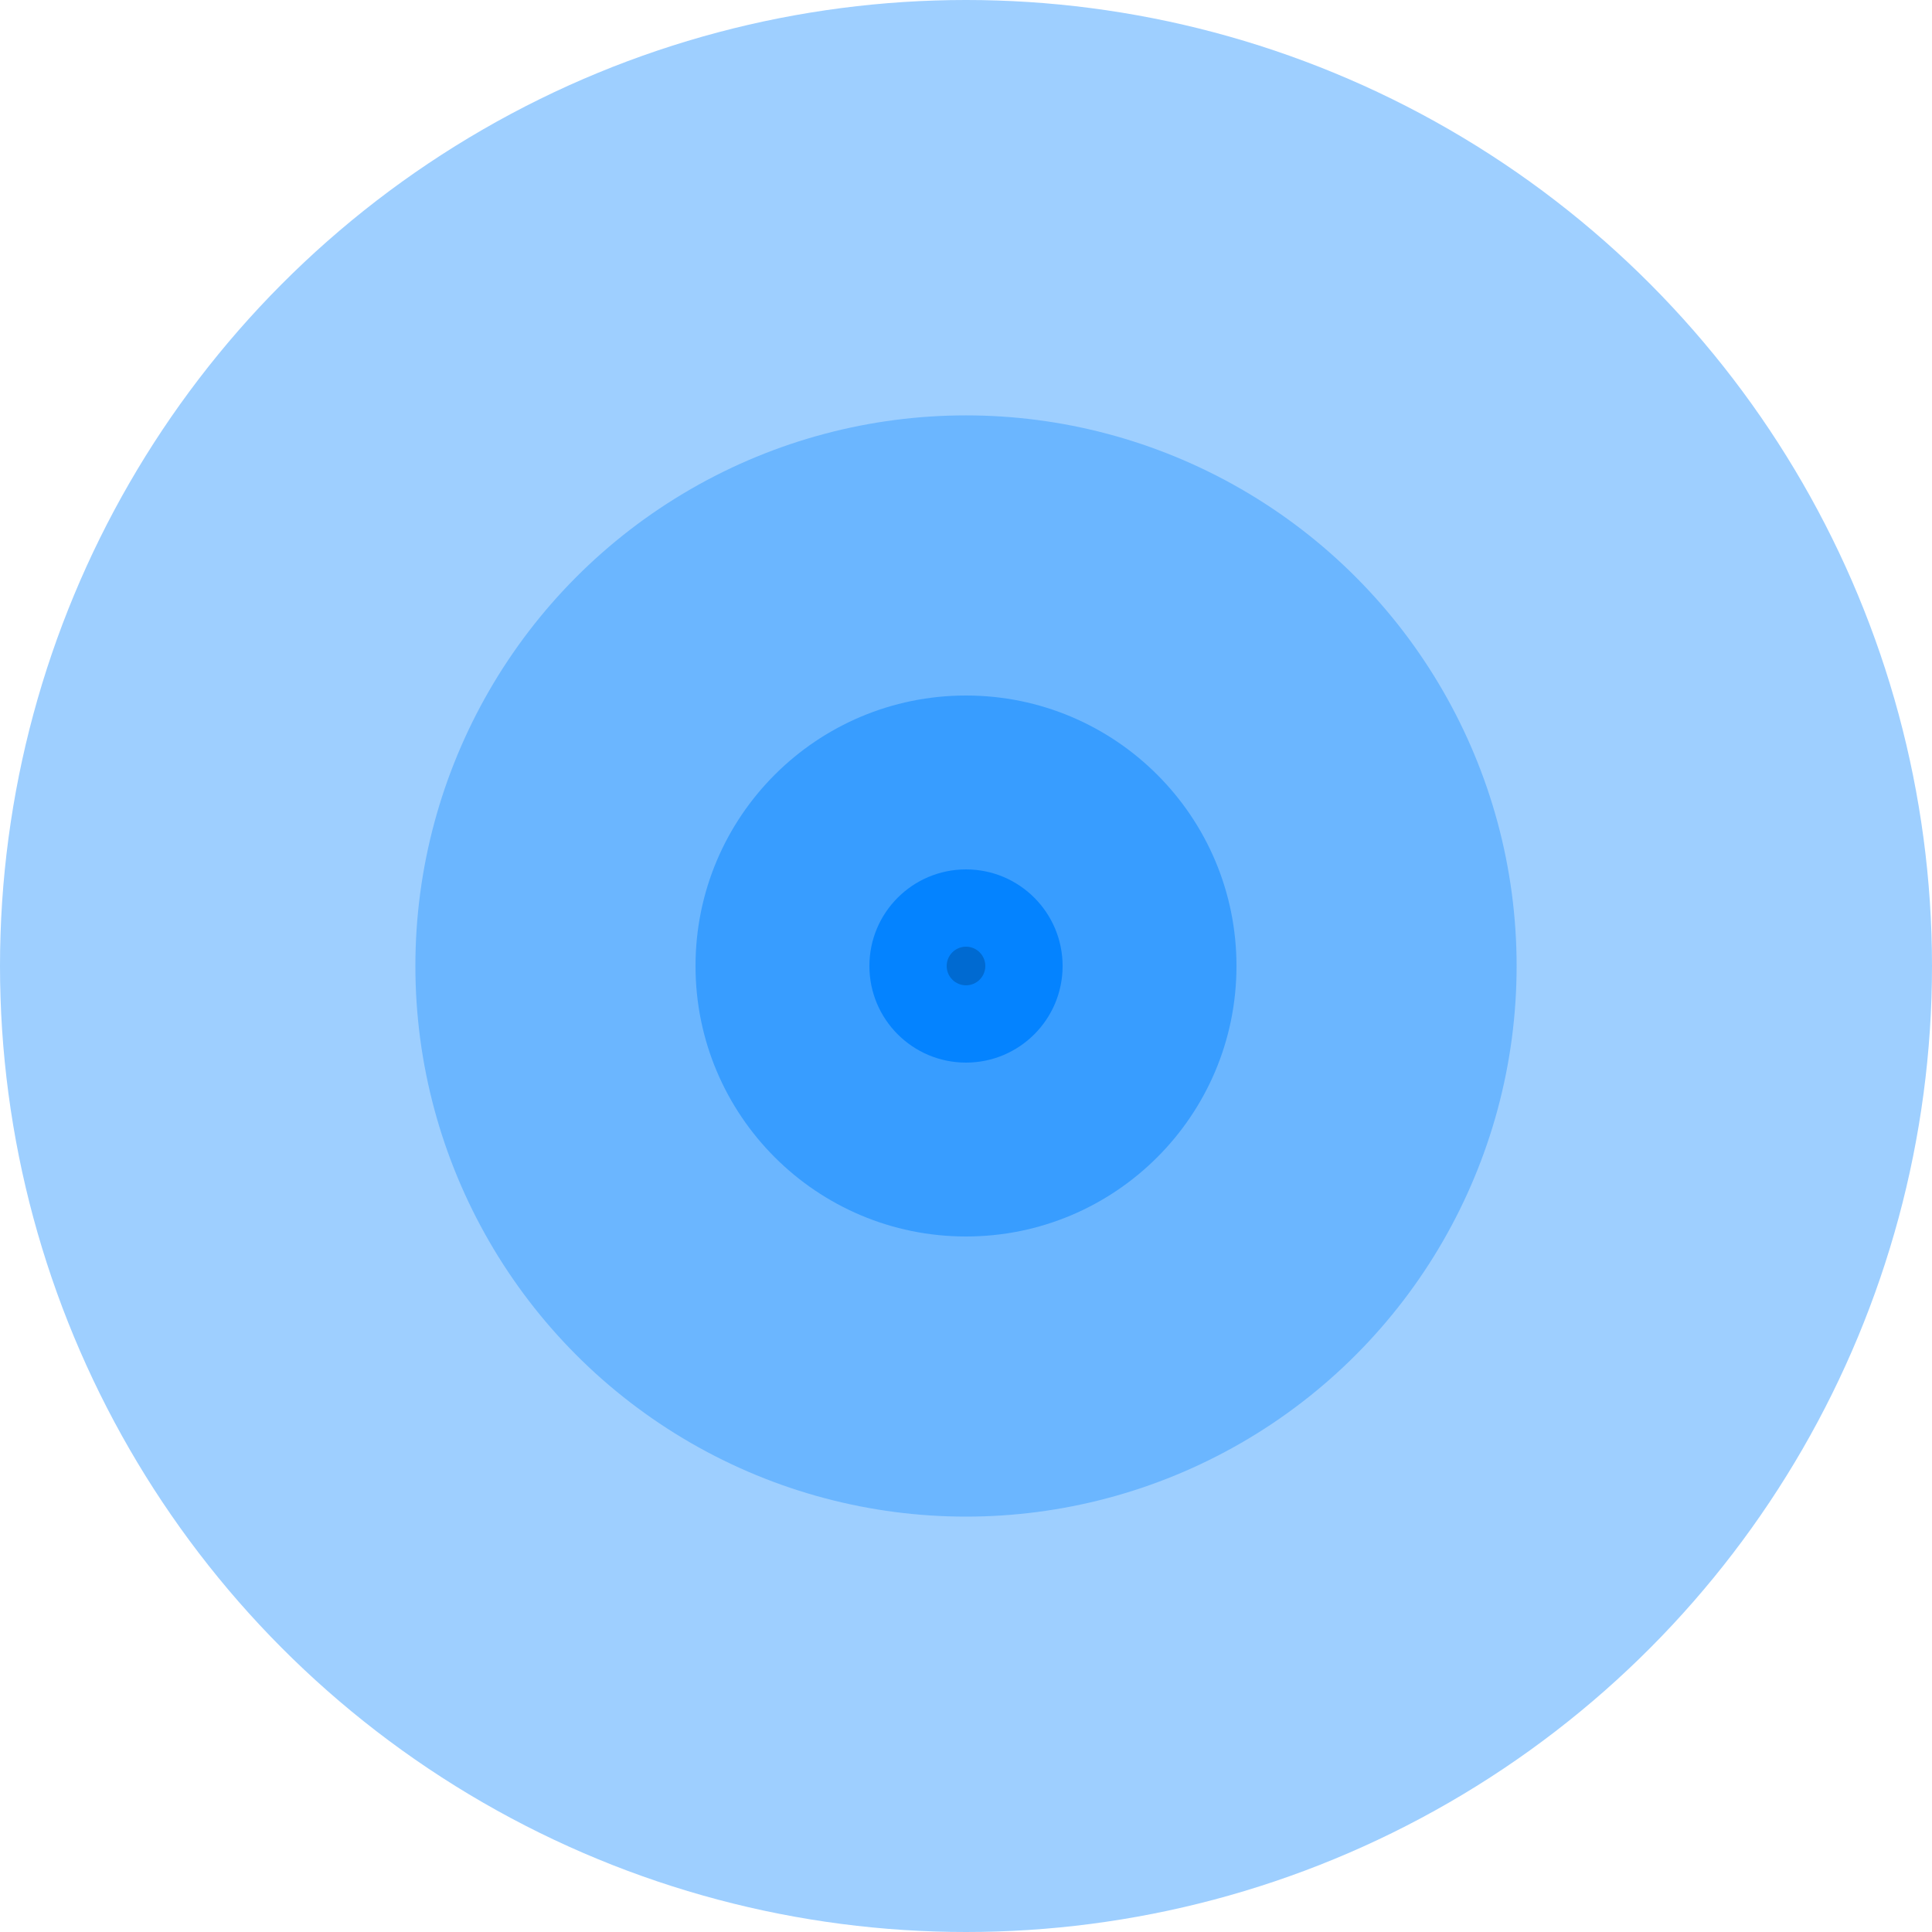
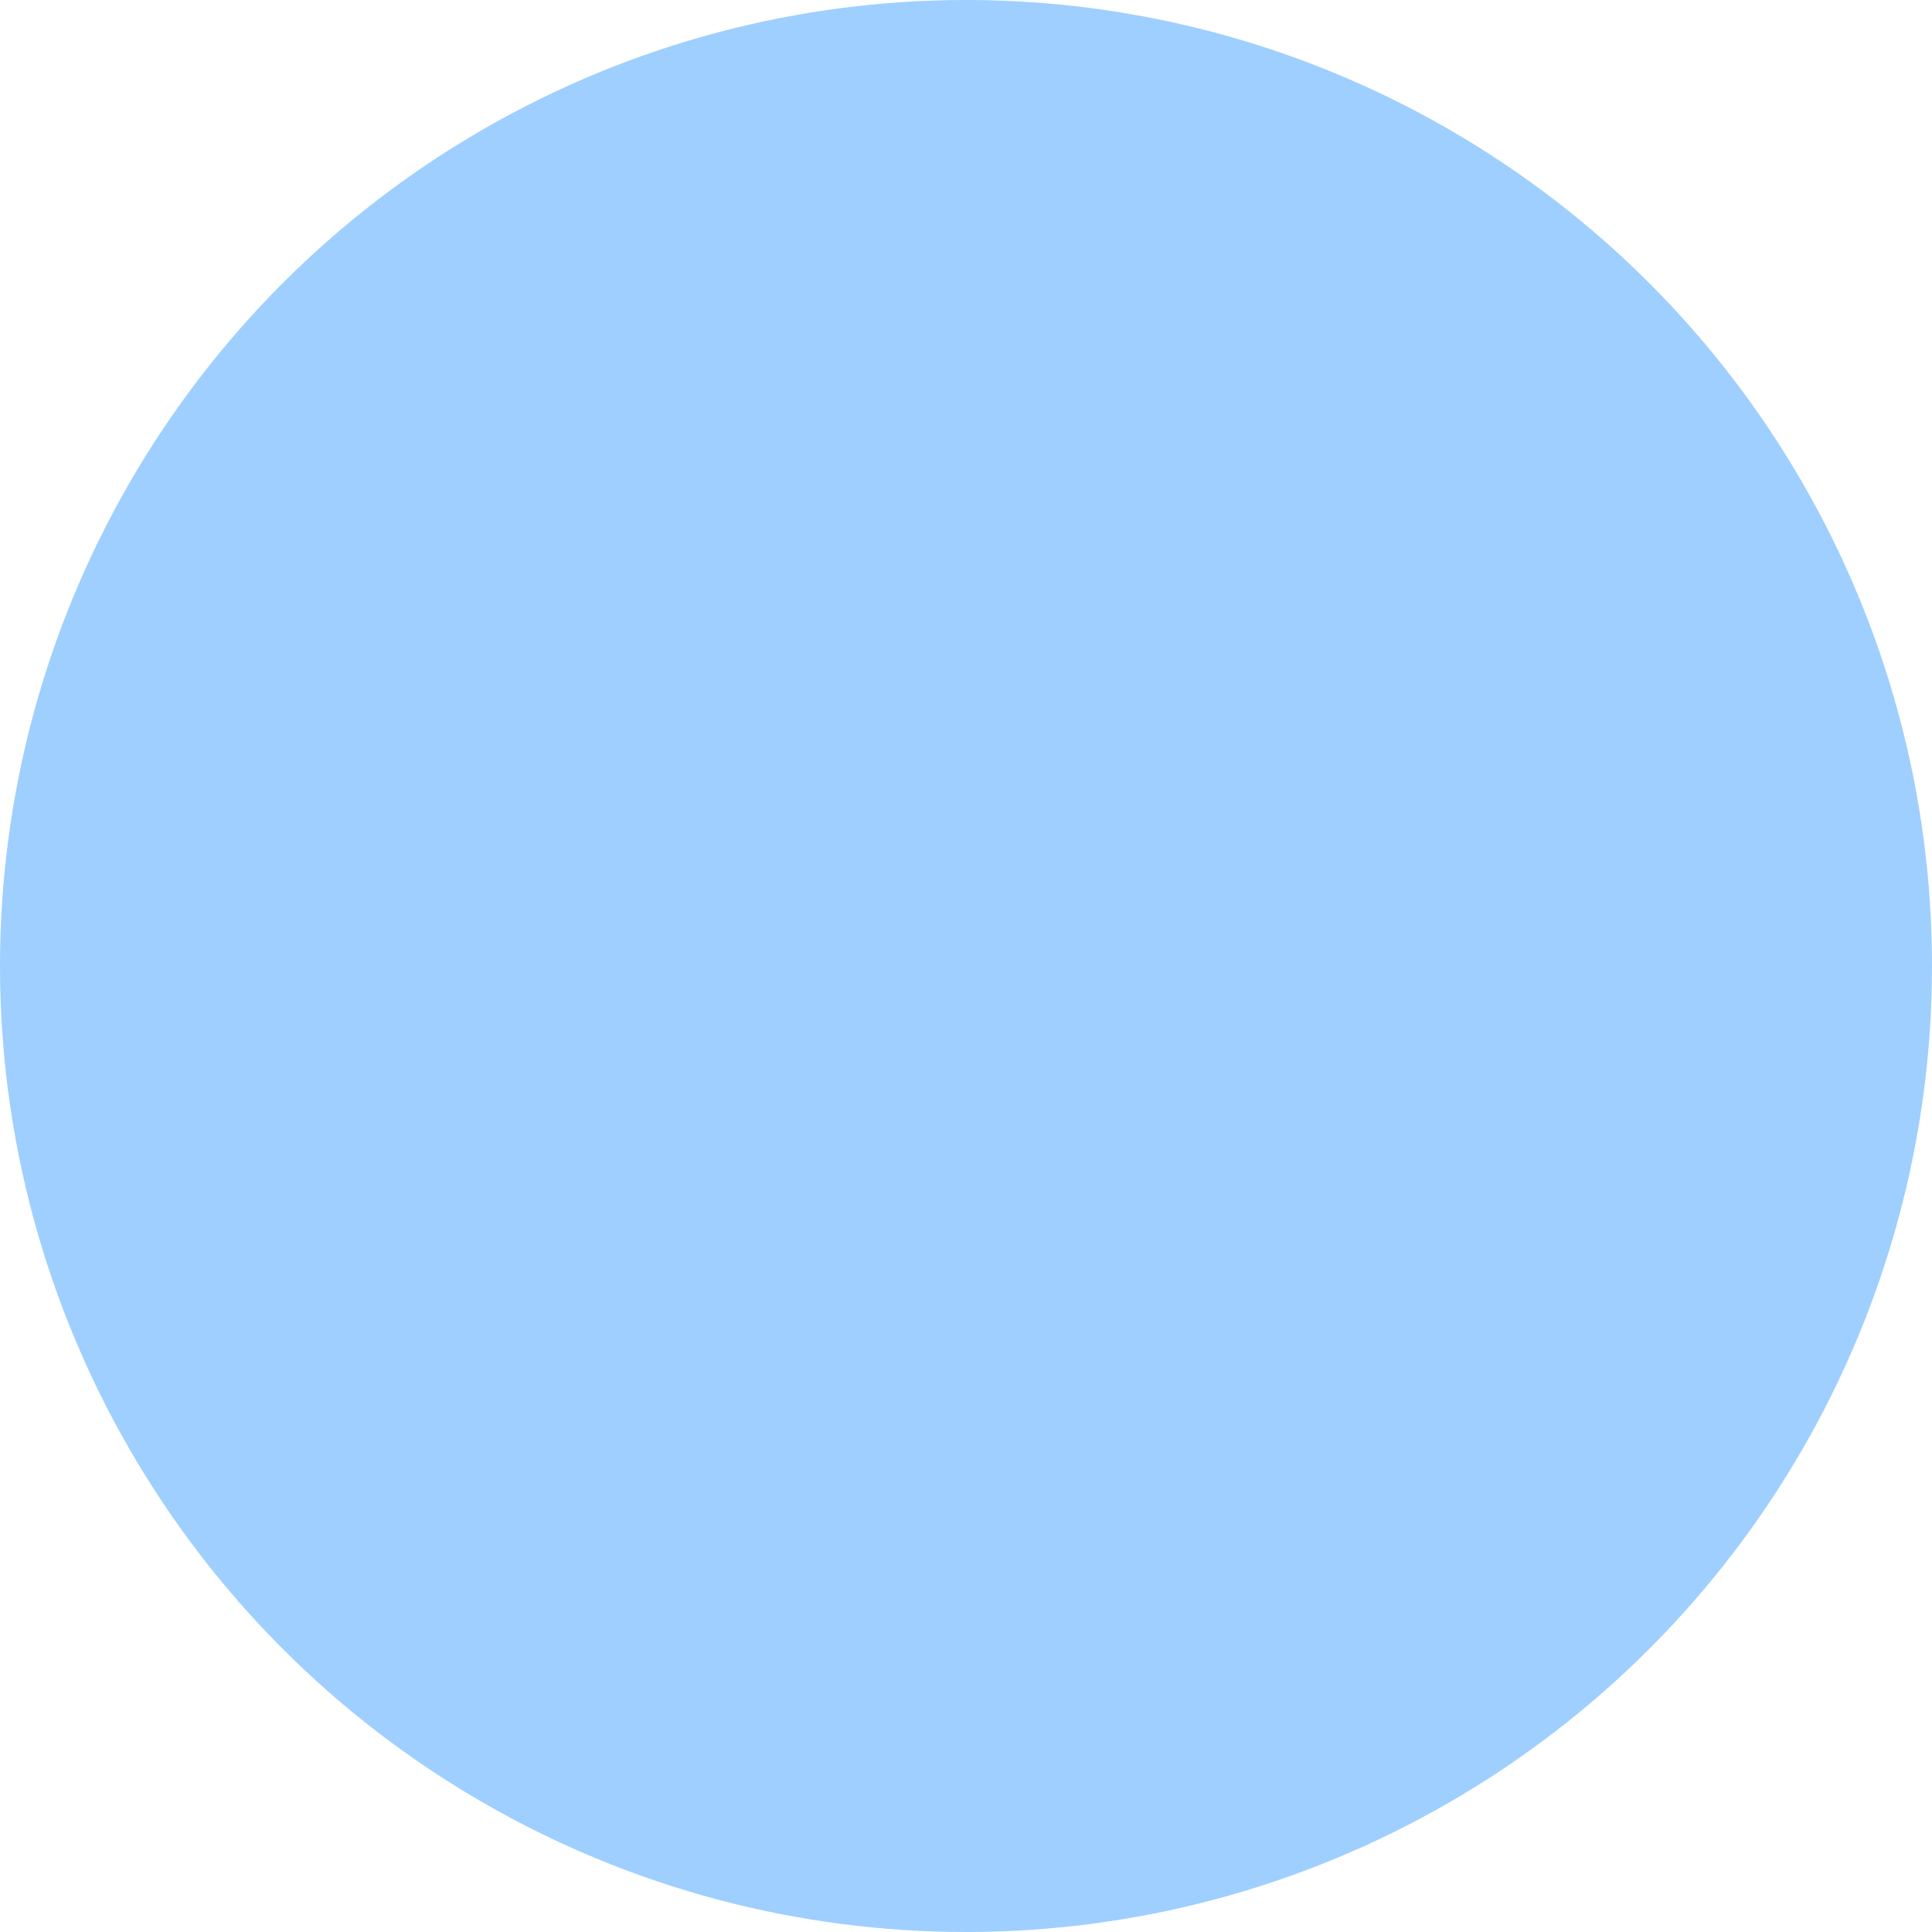
<svg xmlns="http://www.w3.org/2000/svg" viewBox="0 0 200 200">
  <circle cx="100" cy="100" r="100" fill="#9ecfff" />
-   <circle cx="100" cy="100" r="57" fill="#6bb6ff" />
-   <circle cx="100" cy="100" r="28" fill="#389dff" />
-   <circle cx="100" cy="100" r="10" fill="#0483ff" />
-   <circle cx="100" cy="100" r="2" fill="#006ad1" />
</svg>